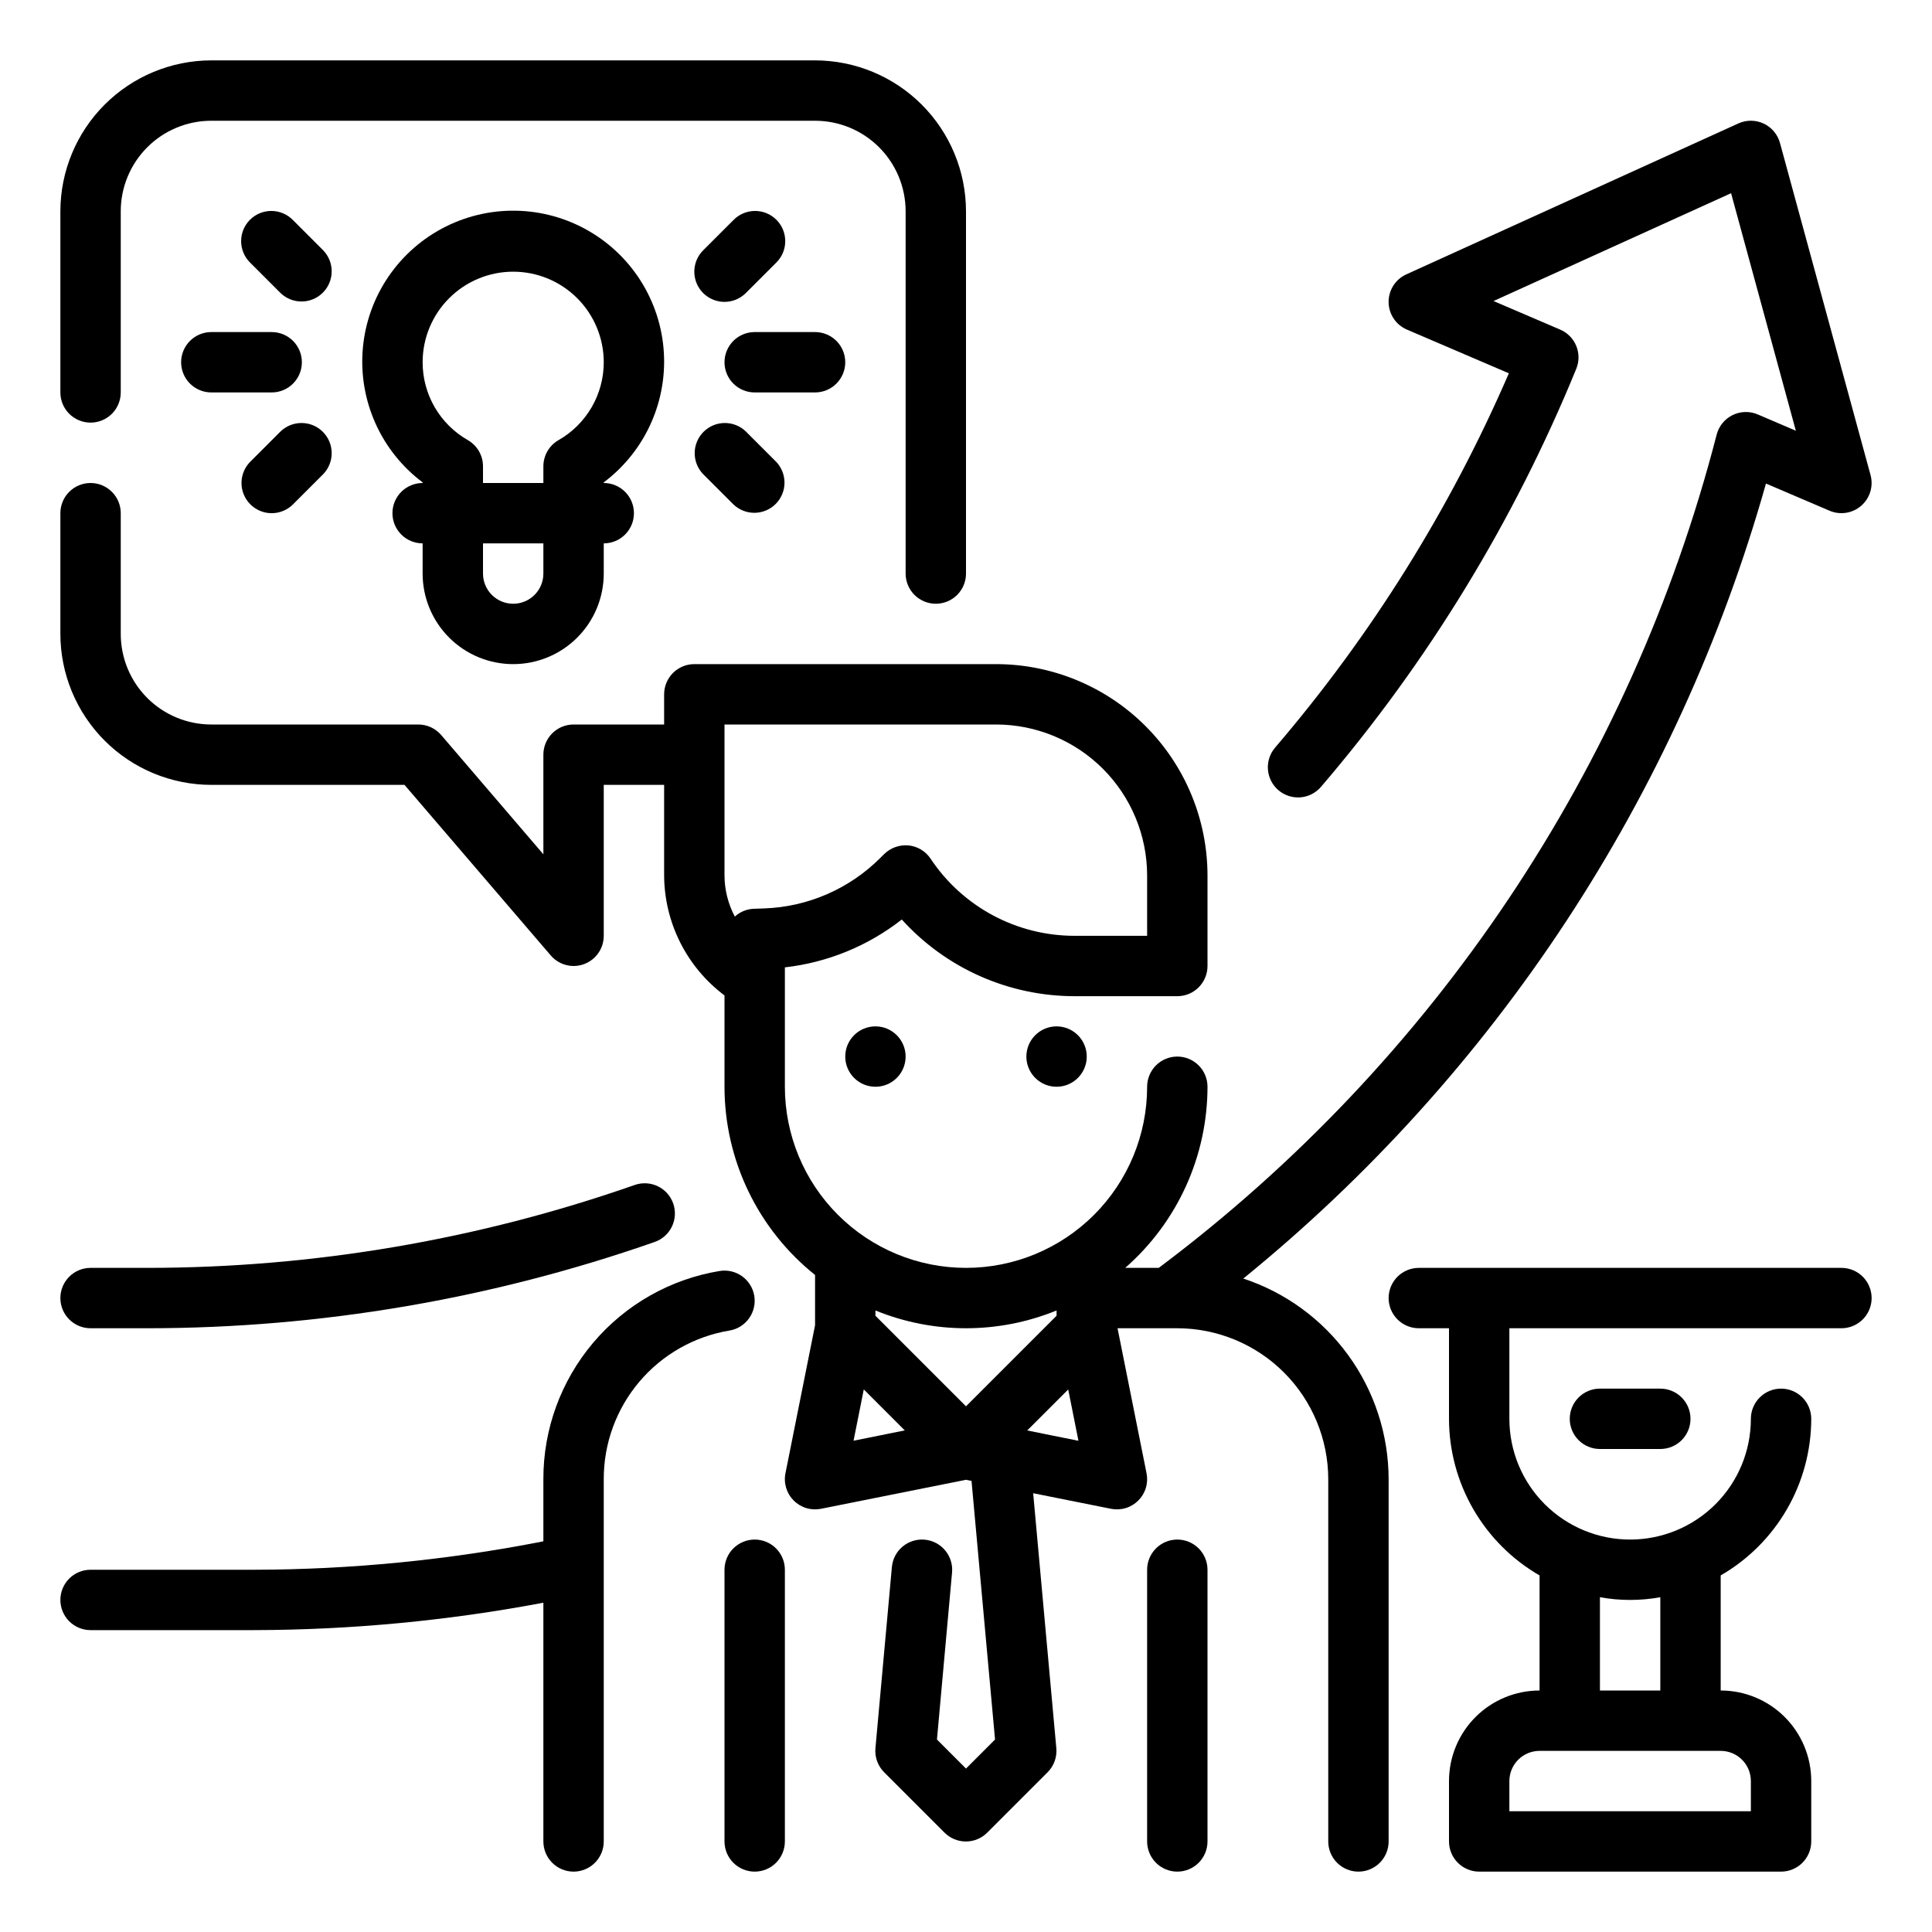
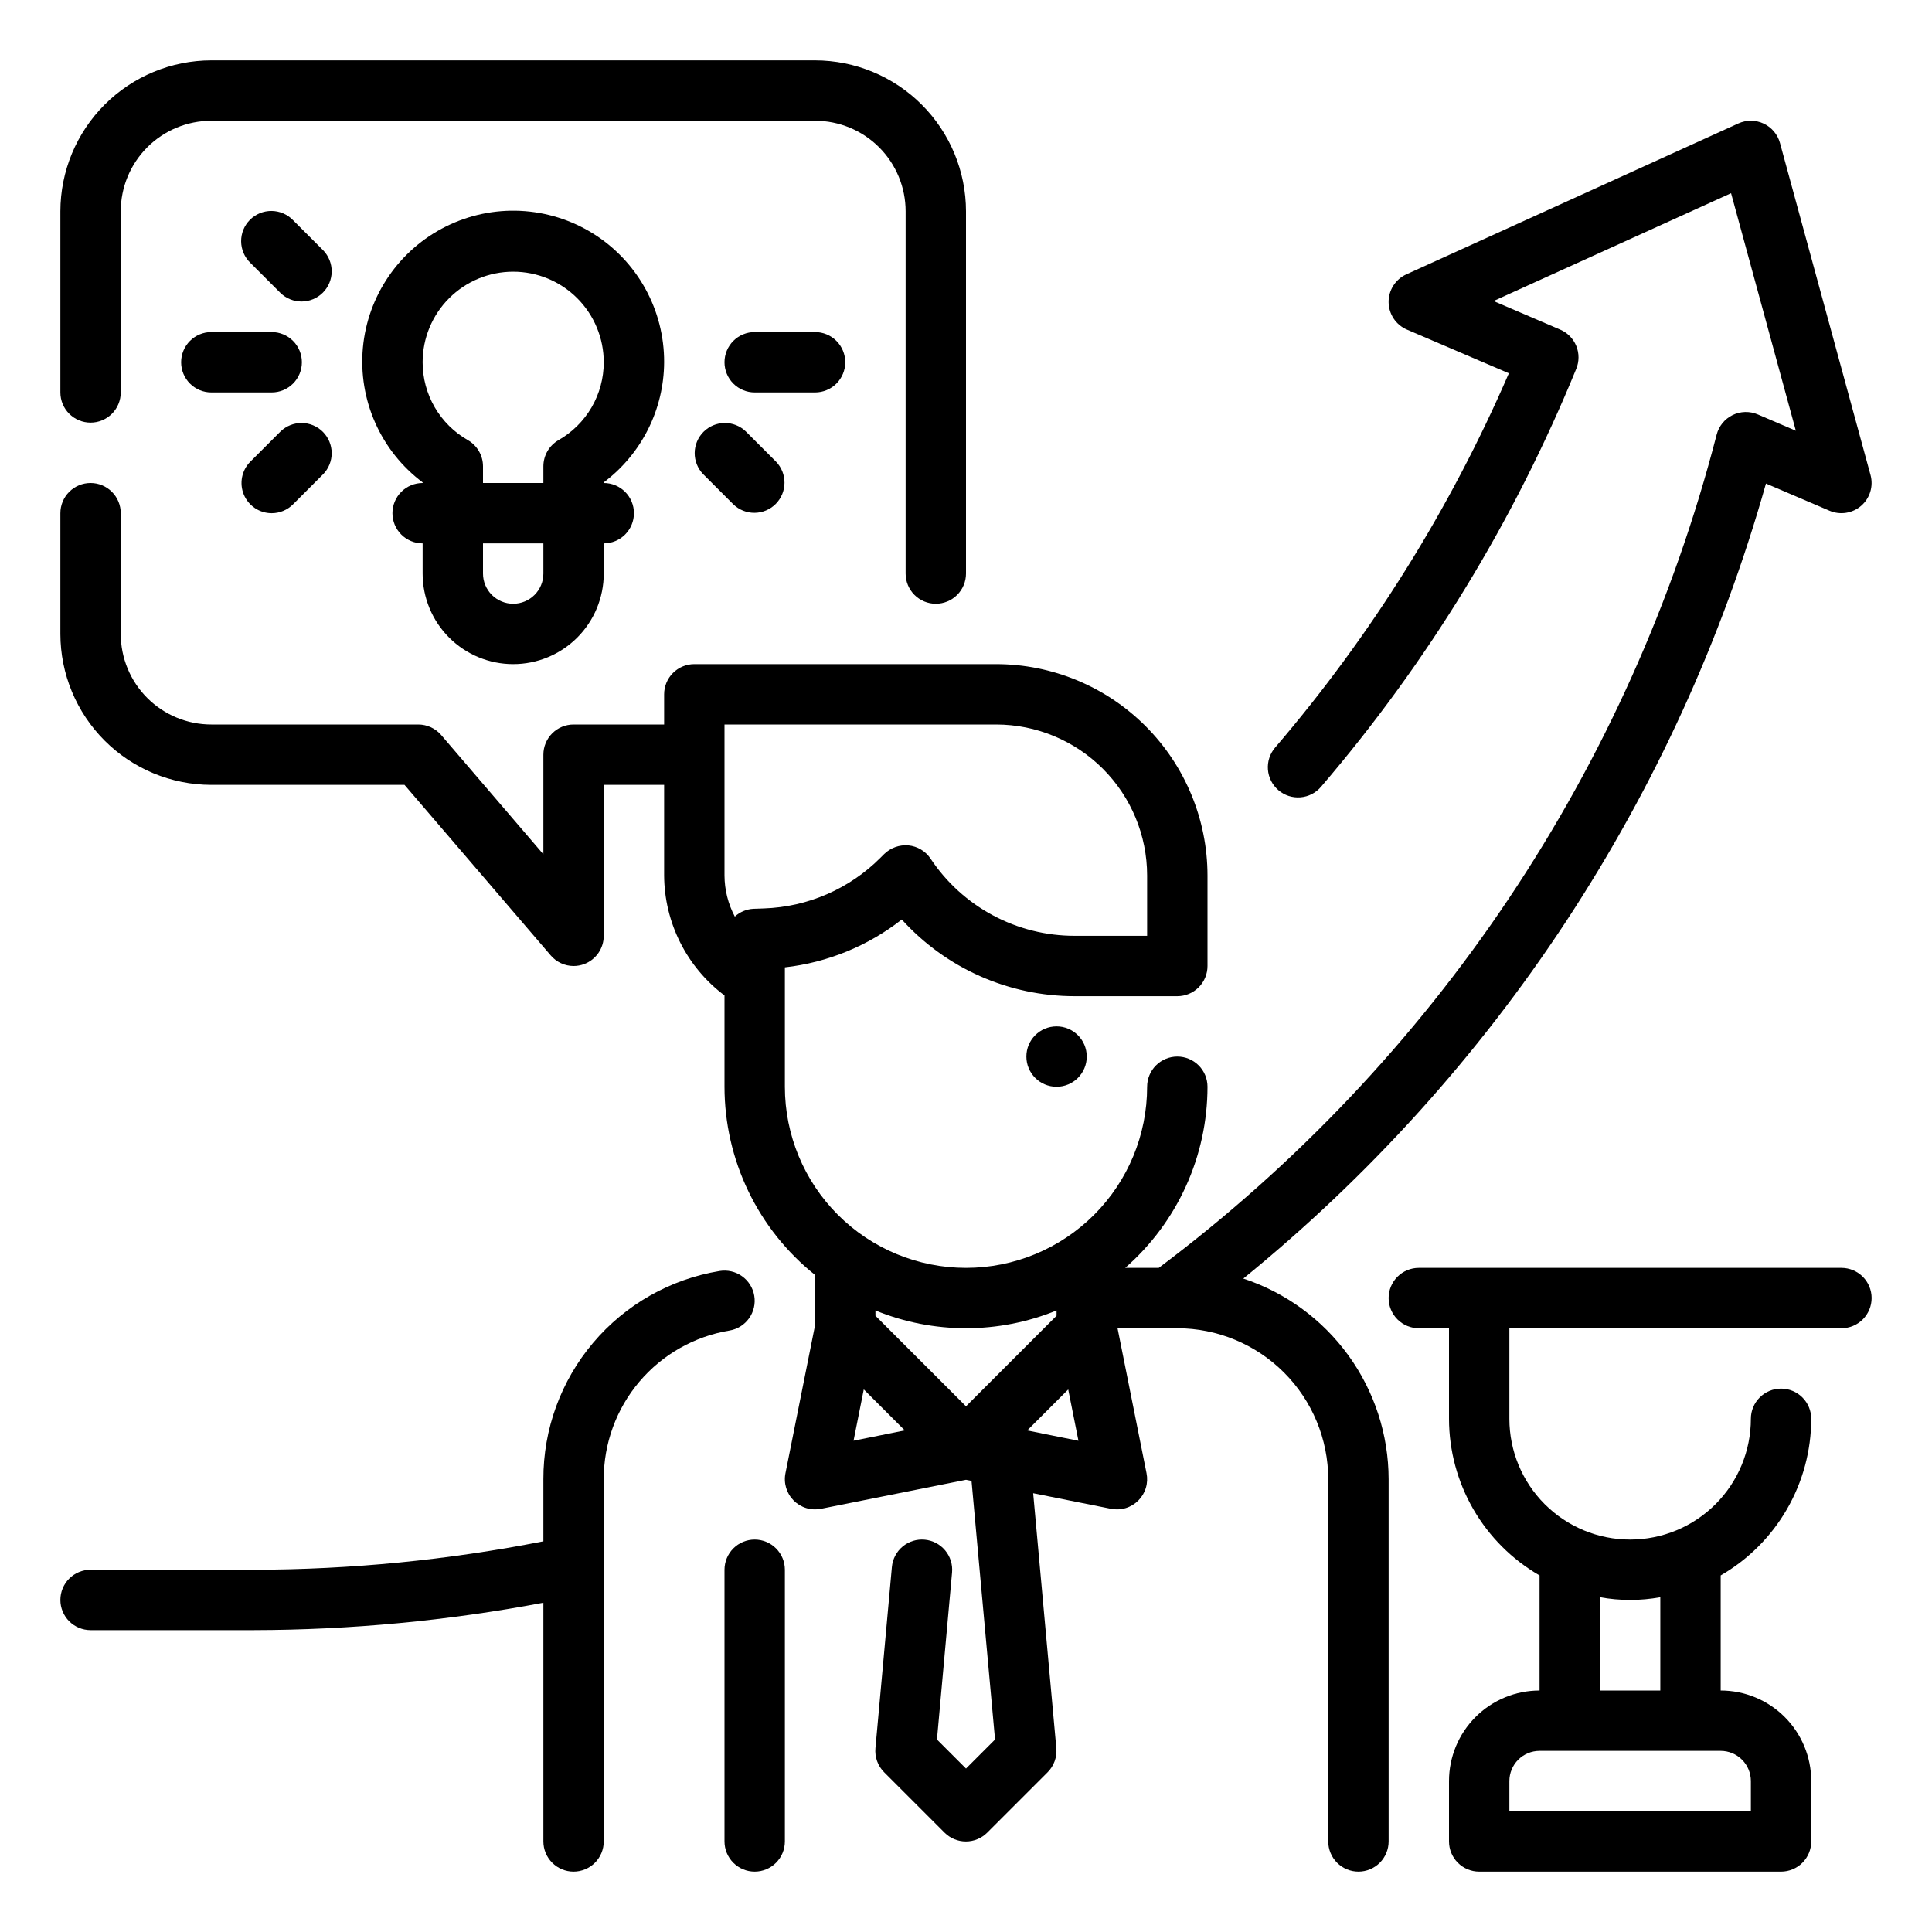
<svg xmlns="http://www.w3.org/2000/svg" width="512" height="512" viewBox="0 0 512 512" fill="none">
  <path d="M24 112C26.122 112 28.157 111.157 29.657 109.657C31.157 108.157 32 106.122 32 104V56C32 49.635 34.529 43.53 39.029 39.029C43.53 34.529 49.635 32 56 32H216C222.365 32 228.47 34.529 232.971 39.029C237.471 43.53 240 49.635 240 56V152C240 154.122 240.843 156.157 242.343 157.657C243.843 159.157 245.878 160 248 160C250.122 160 252.157 159.157 253.657 157.657C255.157 156.157 256 154.122 256 152V56C255.987 45.395 251.769 35.228 244.27 27.73C236.772 20.231 226.605 16.013 216 16H56C45.395 16.013 35.228 20.231 27.73 27.73C20.231 35.228 16.013 45.395 16 56V104C16 106.122 16.843 108.157 18.343 109.657C19.843 111.157 21.878 112 24 112Z" fill="currentColor" />
-   <path d="M24 352H39.088C84.854 351.98 130.29 344.25 173.488 329.136C174.48 328.79 175.395 328.253 176.179 327.554C176.964 326.855 177.603 326.008 178.06 325.062C178.517 324.116 178.784 323.089 178.844 322.04C178.904 320.991 178.758 319.94 178.412 318.948C178.066 317.956 177.529 317.041 176.83 316.257C176.131 315.472 175.284 314.833 174.338 314.376C173.392 313.919 172.365 313.652 171.316 313.592C170.267 313.532 169.216 313.678 168.224 314.024C126.719 328.552 83.062 335.982 39.088 336H24C21.878 336 19.843 336.843 18.343 338.343C16.843 339.843 16 341.878 16 344C16 346.122 16.843 348.157 18.343 349.657C19.843 351.157 21.878 352 24 352Z" fill="currentColor" />
  <path d="M329.488 338.832C396.264 284.552 444.64 210.967 468 128.144L484.84 135.344C486.223 135.937 487.745 136.128 489.231 135.895C490.718 135.663 492.108 135.015 493.244 134.028C494.379 133.041 495.213 131.753 495.649 130.313C496.086 128.873 496.108 127.34 495.712 125.888L471.712 37.888C471.407 36.77 470.863 35.731 470.117 34.844C469.371 33.957 468.441 33.243 467.392 32.751C466.343 32.259 465.199 32 464.04 31.993C462.881 31.987 461.735 32.232 460.68 32.712L372.68 72.712C371.269 73.354 370.076 74.393 369.244 75.701C368.413 77.009 367.979 78.53 367.996 80.08C368.013 81.63 368.48 83.141 369.34 84.431C370.2 85.721 371.416 86.733 372.84 87.344L399.864 98.928C384.294 134.909 363.411 168.348 337.912 198.128C337.229 198.926 336.71 199.852 336.385 200.851C336.06 201.85 335.934 202.903 336.016 203.95C336.098 204.998 336.385 206.019 336.861 206.955C337.337 207.892 337.994 208.725 338.792 209.408C339.59 210.091 340.516 210.61 341.515 210.935C342.514 211.26 343.567 211.386 344.614 211.304C345.662 211.222 346.683 210.935 347.619 210.459C348.556 209.983 349.389 209.326 350.072 208.528C378.399 175.457 401.239 138.057 417.72 97.752C418.52 95.808 418.524 93.627 417.729 91.681C416.934 89.735 415.405 88.18 413.472 87.352L395.8 79.776L458.752 51.2L475.92 114.152L465.832 109.832C464.771 109.377 463.624 109.157 462.469 109.187C461.315 109.217 460.181 109.497 459.145 110.007C458.109 110.517 457.195 111.245 456.467 112.141C455.74 113.038 455.214 114.081 454.928 115.2C432.144 203.452 380.003 281.321 307.08 336H298.192C305.037 330.015 310.524 322.636 314.285 314.358C318.046 306.079 319.995 297.093 320 288C320 285.878 319.157 283.843 317.657 282.343C316.157 280.843 314.122 280 312 280C309.878 280 307.843 280.843 306.343 282.343C304.843 283.843 304 285.878 304 288C304 300.73 298.943 312.939 289.941 321.941C280.939 330.943 268.73 336 256 336C243.27 336 231.061 330.943 222.059 321.941C213.057 312.939 208 300.73 208 288V256.36C219.302 255.081 230.028 250.691 238.984 243.68C244.776 250.081 251.847 255.197 259.738 258.696C267.63 262.196 276.167 264.003 284.8 264H312C314.122 264 316.157 263.157 317.657 261.657C319.157 260.157 320 258.122 320 256V232C319.983 217.153 314.078 202.919 303.579 192.421C293.081 181.922 278.847 176.017 264 176H184C181.878 176 179.843 176.843 178.343 178.343C176.843 179.843 176 181.878 176 184V192H152C149.878 192 147.843 192.843 146.343 194.343C144.843 195.843 144 197.878 144 200V226.4L116.928 194.8C116.178 193.923 115.247 193.219 114.199 192.735C113.15 192.252 112.01 192.001 110.856 192H56C49.635 192 43.53 189.471 39.029 184.971C34.529 180.47 32 174.365 32 168V136C32 133.878 31.157 131.843 29.657 130.343C28.157 128.843 26.122 128 24 128C21.878 128 19.843 128.843 18.343 130.343C16.843 131.843 16 133.878 16 136V168C16.013 178.605 20.231 188.772 27.73 196.27C35.228 203.769 45.395 207.987 56 208H107.2L145.952 253.2C146.7 254.074 147.627 254.777 148.671 255.26C149.714 255.743 150.85 255.995 152 256C152.947 255.997 153.886 255.829 154.776 255.504C156.309 254.937 157.632 253.913 158.566 252.572C159.5 251.23 160 249.635 160 248V208H176V232C176.031 238.176 177.492 244.261 180.267 249.778C183.043 255.295 187.059 260.094 192 263.8V288C192.003 297.582 194.161 307.04 198.316 315.675C202.47 324.309 208.514 331.898 216 337.88V351.2L208.16 390.4C207.895 391.696 207.956 393.037 208.336 394.304C208.717 395.571 209.406 396.724 210.341 397.659C211.276 398.594 212.429 399.283 213.696 399.664C214.963 400.044 216.304 400.105 217.6 399.84L256 392.16L257.464 392.448L263.696 460.992L256 468.688L248.304 460.992L252.304 416.728C252.4 415.681 252.288 414.626 251.976 413.622C251.663 412.618 251.156 411.686 250.484 410.878C249.811 410.07 248.986 409.402 248.055 408.913C247.125 408.424 246.107 408.124 245.06 408.028C244.013 407.932 242.958 408.044 241.954 408.356C240.95 408.669 240.018 409.175 239.21 409.848C237.578 411.207 236.553 413.158 236.36 415.272L232 463.272C231.891 464.443 232.042 465.624 232.442 466.73C232.841 467.836 233.48 468.841 234.312 469.672L250.312 485.672C251.812 487.172 253.847 488.014 255.968 488.014C258.089 488.014 260.124 487.172 261.624 485.672L277.624 469.672C278.456 468.841 279.095 467.836 279.494 466.73C279.894 465.624 280.045 464.443 279.936 463.272L273.8 395.72L294.4 399.84C295.696 400.105 297.037 400.044 298.304 399.664C299.571 399.283 300.724 398.594 301.659 397.659C302.594 396.724 303.283 395.571 303.664 394.304C304.044 393.037 304.105 391.696 303.84 390.4L296.16 352H312C322.605 352.013 332.772 356.231 340.27 363.73C347.769 371.228 351.987 381.395 352 392V488C352 490.122 352.843 492.157 354.343 493.657C355.843 495.157 357.878 496 360 496C362.122 496 364.157 495.157 365.657 493.657C367.157 492.157 368 490.122 368 488V392C367.981 380.215 364.25 368.736 357.337 359.192C350.424 349.647 340.68 342.524 329.488 338.832ZM192 192H264C274.605 192.013 284.772 196.231 292.27 203.73C299.769 211.228 303.987 221.395 304 232V248H284.8C277.243 248.008 269.801 246.146 263.139 242.58C256.476 239.013 250.8 233.853 246.616 227.56C245.96 226.576 245.093 225.75 244.079 225.142C243.065 224.533 241.929 224.157 240.752 224.04C239.575 223.936 238.389 224.087 237.275 224.485C236.162 224.883 235.149 225.517 234.304 226.344L233.32 227.328C225.107 235.559 214.069 240.356 202.448 240.744L199.664 240.84C197.832 240.936 196.09 241.666 194.736 242.904C192.953 239.545 192.014 235.803 192 232V192ZM280 347.288V348.688L256 372.688L232 348.688V347.288C247.383 353.57 264.617 353.57 280 347.288ZM226.2 381.808L228.912 368.208L239.776 379.072L226.2 381.808ZM272.224 379.088L283.088 368.224L285.8 381.824L272.224 379.088Z" fill="currentColor" />
  <path d="M199.888 343.392C199.536 341.3 198.367 339.434 196.638 338.204C194.91 336.973 192.764 336.48 190.672 336.832C177.612 338.996 165.748 345.733 157.198 355.839C148.648 365.945 143.97 378.762 144 392V408.464C118.701 413.437 92.983 415.96 67.2 416H24C21.878 416 19.843 416.843 18.343 418.343C16.843 419.843 16 421.878 16 424C16 426.122 16.843 428.157 18.343 429.657C19.843 431.157 21.878 432 24 432H67.2C92.969 431.95 118.678 429.518 144 424.736V488C144 490.122 144.843 492.157 146.343 493.657C147.843 495.157 149.878 496 152 496C154.122 496 156.157 495.157 157.657 493.657C159.157 492.157 160 490.122 160 488V392C159.979 382.548 163.32 373.396 169.425 366.18C175.531 358.963 184.003 354.153 193.328 352.608C195.42 352.256 197.286 351.087 198.516 349.358C199.747 347.63 200.24 345.484 199.888 343.392Z" fill="currentColor" />
-   <path d="M312 408C309.878 408 307.843 408.843 306.343 410.343C304.843 411.843 304 413.878 304 416V488C304 490.122 304.843 492.157 306.343 493.657C307.843 495.157 309.878 496 312 496C314.122 496 316.157 495.157 317.657 493.657C319.157 492.157 320 490.122 320 488V416C320 413.878 319.157 411.843 317.657 410.343C316.157 408.843 314.122 408 312 408Z" fill="currentColor" />
  <path d="M200 408C197.878 408 195.843 408.843 194.343 410.343C192.843 411.843 192 413.878 192 416V488C192 490.122 192.843 492.157 194.343 493.657C195.843 495.157 197.878 496 200 496C202.122 496 204.157 495.157 205.657 493.657C207.157 492.157 208 490.122 208 488V416C208 413.878 207.157 411.843 205.657 410.343C204.157 408.843 202.122 408 200 408Z" fill="currentColor" />
  <path d="M280 288C284.418 288 288 284.418 288 280C288 275.582 284.418 272 280 272C275.582 272 272 275.582 272 280C272 284.418 275.582 288 280 288Z" fill="currentColor" />
-   <path d="M232 288C236.418 288 240 284.418 240 280C240 275.582 236.418 272 232 272C227.582 272 224 275.582 224 280C224 284.418 227.582 288 232 288Z" fill="currentColor" />
  <path d="M176 96C176.029 89.175 174.31 82.456 171.008 76.482C167.707 70.508 162.931 65.479 157.137 61.873C151.342 58.266 144.721 56.202 137.903 55.878C131.085 55.553 124.298 56.978 118.187 60.018C112.076 63.057 106.844 67.61 102.989 73.243C99.135 78.876 96.786 85.401 96.166 92.198C95.546 98.995 96.675 105.838 99.447 112.075C102.218 118.312 106.54 123.737 112 127.832V128C109.878 128 107.843 128.843 106.343 130.343C104.843 131.843 104 133.878 104 136C104 138.122 104.843 140.157 106.343 141.657C107.843 143.157 109.878 144 112 144V152C112 158.365 114.528 164.47 119.029 168.971C123.53 173.471 129.635 176 136 176C142.365 176 148.47 173.471 152.97 168.971C157.471 164.47 160 158.365 160 152V144C162.122 144 164.156 143.157 165.657 141.657C167.157 140.157 168 138.122 168 136C168 133.878 167.157 131.843 165.657 130.343C164.156 128.843 162.122 128 160 128V127.832C164.943 124.121 168.96 119.316 171.735 113.794C174.511 108.271 175.971 102.181 176 96ZM144 152C144 154.122 143.157 156.157 141.657 157.657C140.156 159.157 138.122 160 136 160C133.878 160 131.843 159.157 130.343 157.657C128.843 156.157 128 154.122 128 152V144H144V152ZM148 116.648C146.786 117.349 145.778 118.356 145.076 119.569C144.374 120.782 144.003 122.158 144 123.56V128H128V123.56C127.997 122.158 127.626 120.782 126.924 119.569C126.222 118.356 125.214 117.349 124 116.648C120.354 114.573 117.323 111.569 115.215 107.943C113.107 104.316 111.998 100.195 112 96C112 89.635 114.528 83.53 119.029 79.029C123.53 74.529 129.635 72 136 72C142.365 72 148.47 74.529 152.97 79.029C157.471 83.53 160 89.635 160 96C160.002 100.195 158.893 104.316 156.785 107.943C154.677 111.569 151.646 114.573 148 116.648Z" fill="currentColor" />
-   <path d="M192 80C194.122 79.999 196.156 79.156 197.656 77.656L205.656 69.656C206.42 68.918 207.03 68.035 207.449 67.059C207.868 66.083 208.089 65.033 208.098 63.971C208.107 62.909 207.905 61.855 207.503 60.872C207.1 59.889 206.506 58.996 205.755 58.245C205.004 57.494 204.111 56.9 203.128 56.497C202.144 56.095 201.091 55.893 200.029 55.902C198.967 55.911 197.917 56.132 196.941 56.551C195.965 56.97 195.082 57.58 194.344 58.344L186.344 66.344C185.226 67.463 184.464 68.888 184.155 70.44C183.847 71.991 184.005 73.6 184.611 75.061C185.216 76.523 186.241 77.772 187.556 78.651C188.872 79.53 190.418 80 192 80Z" fill="currentColor" />
  <path d="M224 96C224 93.878 223.157 91.843 221.657 90.343C220.157 88.843 218.122 88 216 88H200C197.878 88 195.843 88.843 194.343 90.343C192.843 91.843 192 93.878 192 96C192 98.122 192.843 100.157 194.343 101.657C195.843 103.157 197.878 104 200 104H216C218.122 104 220.157 103.157 221.657 101.657C223.157 100.157 224 98.122 224 96Z" fill="currentColor" />
  <path d="M186.344 125.656L194.344 133.656C195.853 135.113 197.874 135.92 199.971 135.901C202.069 135.883 204.075 135.042 205.559 133.559C207.042 132.075 207.883 130.069 207.901 127.971C207.92 125.874 207.113 123.853 205.656 122.344L197.656 114.344C196.147 112.887 194.126 112.08 192.029 112.099C189.931 112.117 187.925 112.958 186.442 114.441C184.958 115.925 184.117 117.931 184.099 120.029C184.08 122.126 184.887 124.147 186.344 125.656Z" fill="currentColor" />
  <path d="M85.656 66.344L77.656 58.344C76.918 57.58 76.035 56.97 75.059 56.551C74.083 56.132 73.033 55.911 71.971 55.902C70.909 55.893 69.856 56.095 68.872 56.497C67.889 56.9 66.996 57.494 66.245 58.245C65.494 58.996 64.9 59.889 64.497 60.872C64.095 61.855 63.893 62.909 63.902 63.971C63.911 65.033 64.132 66.083 64.551 67.059C64.97 68.035 65.58 68.918 66.344 69.656L74.344 77.656C75.853 79.113 77.874 79.92 79.971 79.901C82.069 79.883 84.075 79.042 85.558 77.558C87.042 76.075 87.883 74.069 87.901 71.971C87.919 69.874 87.113 67.853 85.656 66.344Z" fill="currentColor" />
  <path d="M80 96C80 93.878 79.157 91.843 77.657 90.343C76.157 88.843 74.122 88 72 88H56C53.878 88 51.843 88.843 50.343 90.343C48.843 91.843 48 93.878 48 96C48 98.122 48.843 100.157 50.343 101.657C51.843 103.157 53.878 104 56 104H72C74.122 104 76.157 103.157 77.657 101.657C79.157 100.157 80 98.122 80 96Z" fill="currentColor" />
  <path d="M72 136C74.122 136 76.156 135.156 77.656 133.656L85.656 125.656C87.113 124.147 87.92 122.126 87.901 120.029C87.883 117.931 87.042 115.925 85.559 114.441C84.075 112.958 82.069 112.117 79.971 112.099C77.874 112.08 75.853 112.887 74.344 114.344L66.344 122.344C65.225 123.463 64.464 124.888 64.155 126.44C63.847 127.991 64.005 129.6 64.611 131.061C65.216 132.523 66.241 133.772 67.556 134.651C68.872 135.53 70.418 136 72 136Z" fill="currentColor" />
-   <path d="M424 368C421.878 368 419.843 368.843 418.343 370.343C416.843 371.843 416 373.878 416 376C416 378.122 416.843 380.157 418.343 381.657C419.843 383.157 421.878 384 424 384H440C442.122 384 444.157 383.157 445.657 381.657C447.157 380.157 448 378.122 448 376C448 373.878 447.157 371.843 445.657 370.343C444.157 368.843 442.122 368 440 368H424Z" fill="currentColor" />
  <path d="M488 336H376C373.878 336 371.843 336.843 370.343 338.343C368.843 339.843 368 341.878 368 344C368 346.122 368.843 348.157 370.343 349.657C371.843 351.157 373.878 352 376 352H384V376C384.011 384.415 386.235 392.679 390.447 399.963C394.659 407.247 400.713 413.297 408 417.504V448C401.635 448 395.53 450.529 391.029 455.029C386.529 459.53 384 465.635 384 472V488C384 490.122 384.843 492.157 386.343 493.657C387.843 495.157 389.878 496 392 496H472C474.122 496 476.157 495.157 477.657 493.657C479.157 492.157 480 490.122 480 488V472C480 465.635 477.471 459.53 472.971 455.029C468.47 450.529 462.365 448 456 448V417.504C463.287 413.297 469.341 407.247 473.553 399.963C477.765 392.679 479.989 384.415 480 376C480 373.878 479.157 371.843 477.657 370.343C476.157 368.843 474.122 368 472 368C469.878 368 467.843 368.843 466.343 370.343C464.843 371.843 464 373.878 464 376C464 384.487 460.629 392.626 454.627 398.627C448.626 404.629 440.487 408 432 408C423.513 408 415.374 404.629 409.373 398.627C403.371 392.626 400 384.487 400 376V352H488C490.122 352 492.157 351.157 493.657 349.657C495.157 348.157 496 346.122 496 344C496 341.878 495.157 339.843 493.657 338.343C492.157 336.843 490.122 336 488 336ZM464 472V480H400V472C400 469.878 400.843 467.843 402.343 466.343C403.843 464.843 405.878 464 408 464H456C458.122 464 460.157 464.843 461.657 466.343C463.157 467.843 464 469.878 464 472ZM440 423.28V448H424V423.28C429.29 424.24 434.71 424.24 440 423.28Z" fill="currentColor" />
</svg>